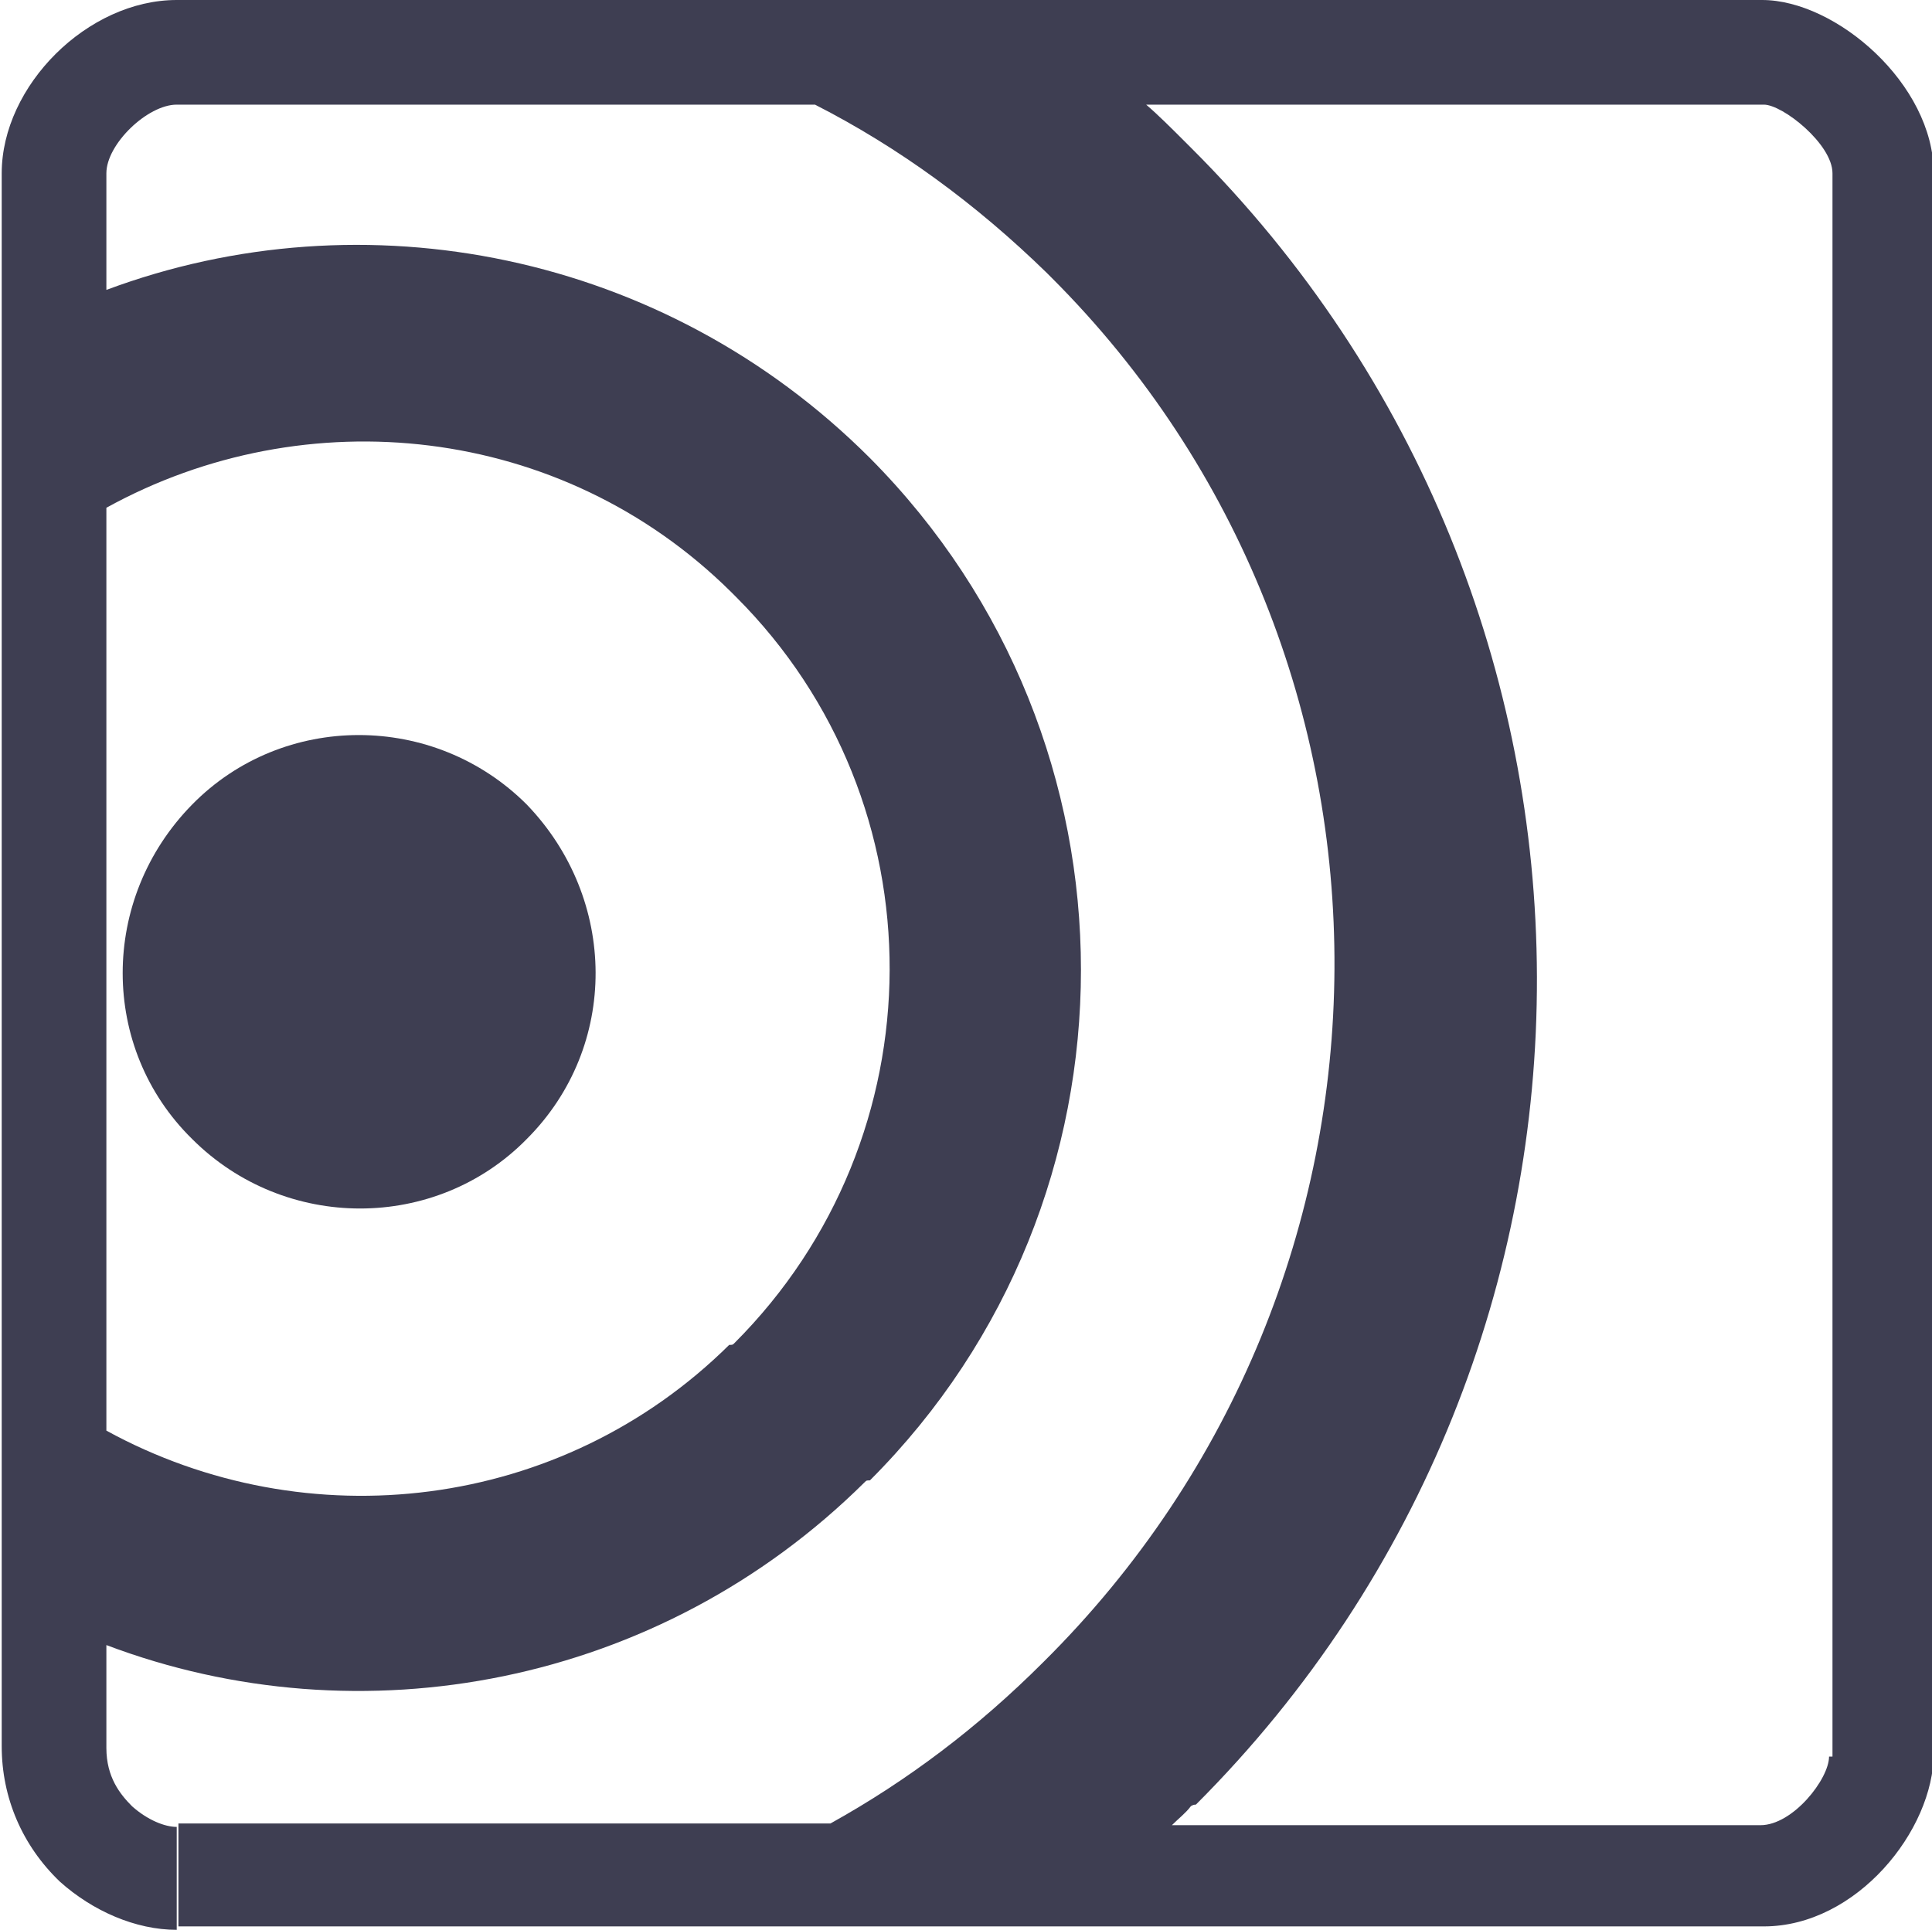
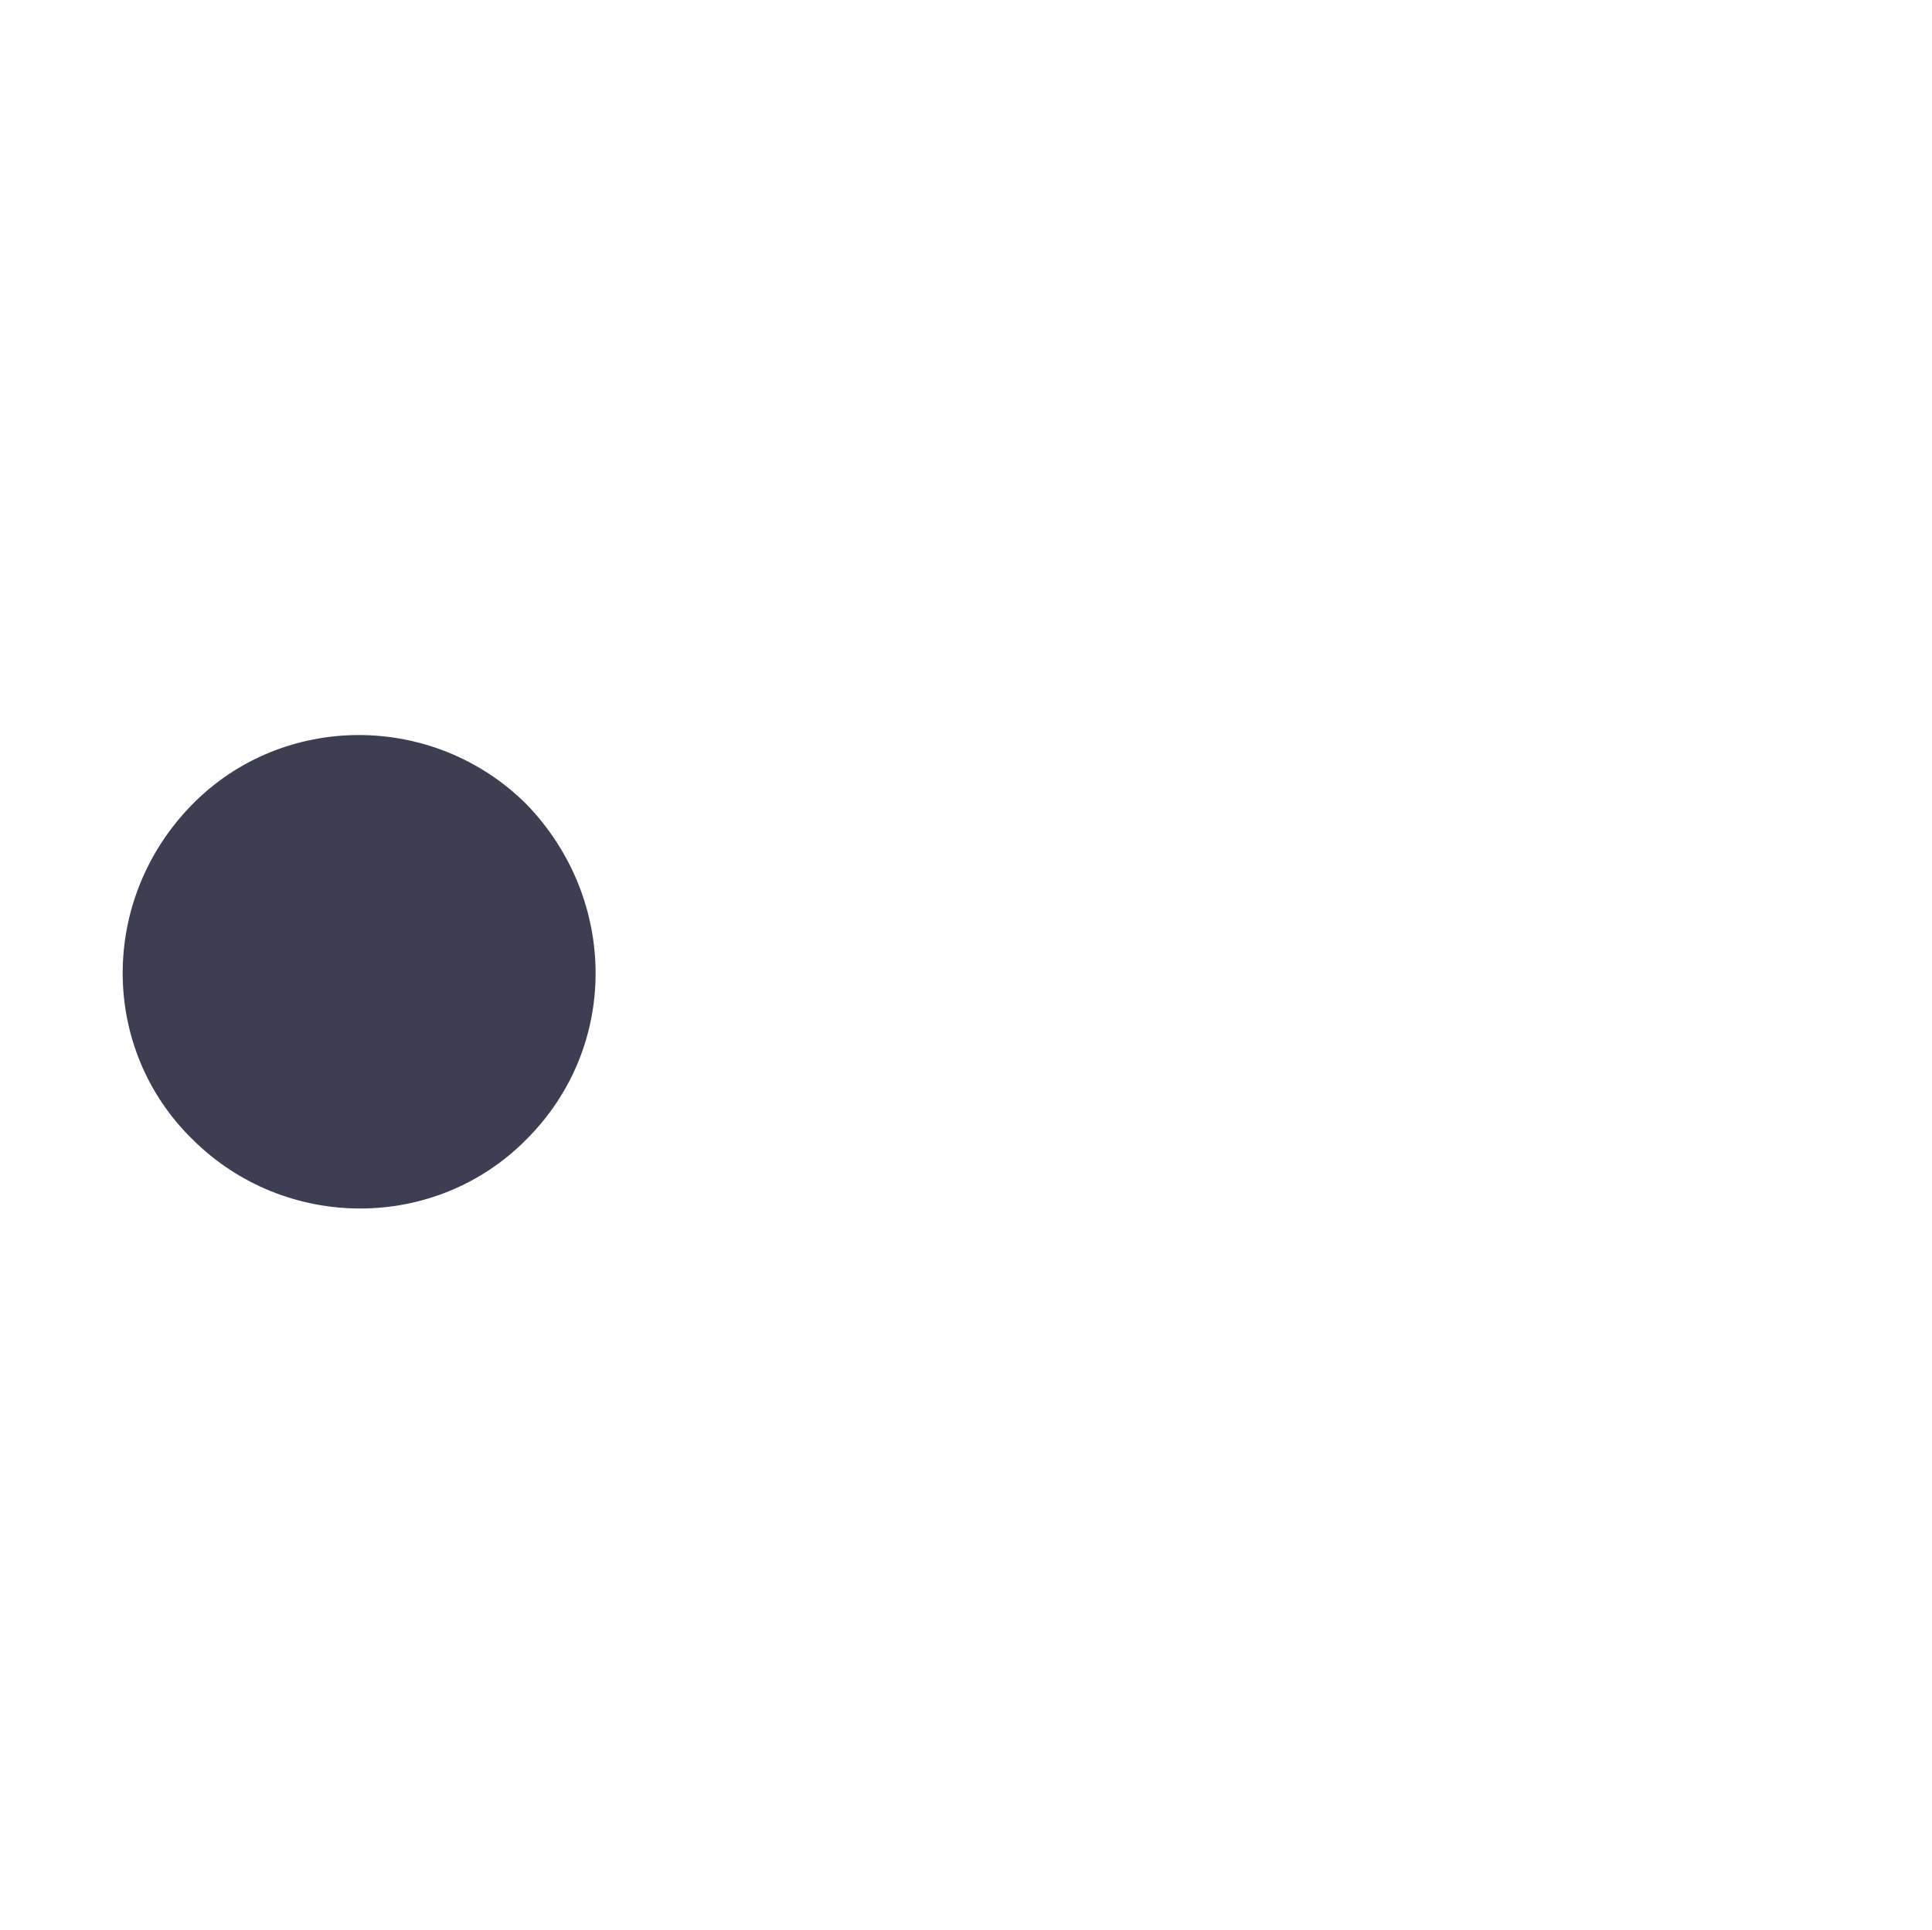
<svg xmlns="http://www.w3.org/2000/svg" viewBox="0 0 112.6 112.5">
  <g fill="#3E3E52">
    <path d="M11.2 66.4c5.4 5.4 14.2 5.4 19.5 0 5.4-5.4 5.3-14 0-19.5-5.4-5.4-14.2-5.4-19.5 0-5.4 5.5-5.4 14.2 0 19.5z" />
-     <path d="M102.7 0H10.3C5.1 0 .1 5 .1 10.1v91.7c0 3 1.2 5.8 3.4 7.9 1.9 1.7 4.4 2.8 6.8 2.8v-6c-.7 0-1.7-.4-2.6-1.2-.7-.7-1.5-1.7-1.5-3.4v-6c14.8 5.6 32.2 2.4 44.2-9.5.1-.1.1-.1.3-.1 16.4-16.4 16.4-43.1 0-59.6-12-12-29.5-15.4-44.5-9.8v-6.8c0-1.7 2.4-4 4.1-4h37.2c4.9 2.5 9.4 5.8 13.5 9.8l.3.3c22.1 22.1 22 58.4-.5 80.7-3.8 3.8-7.9 6.9-12.4 9.4h-38v6h92.4c5.4 0 9.9-5.6 9.9-10.1V10.1c0-5.2-5.7-10.1-10-10.1zM42.6 34.5l.3.3c12 12 11.9 31.5-.1 43.5-.1.1-.1.1-.3.1-9.8 9.7-24.6 11.4-36.3 5V29.6c11.6-6.4 26.5-4.9 36.4 4.9zm64 67.9c0 1.3-2.1 4-4 4H68.3c.4-.4.8-.7 1.1-1.1 0 0 .1-.1.3-.1 26.6-26.6 26.5-69.9-.3-96.6l-.4-.4c-.7-.7-1.5-1.5-2.2-2.1h36c1.1 0 4 2.3 4 4v92.3z" />
  </g>
</svg>